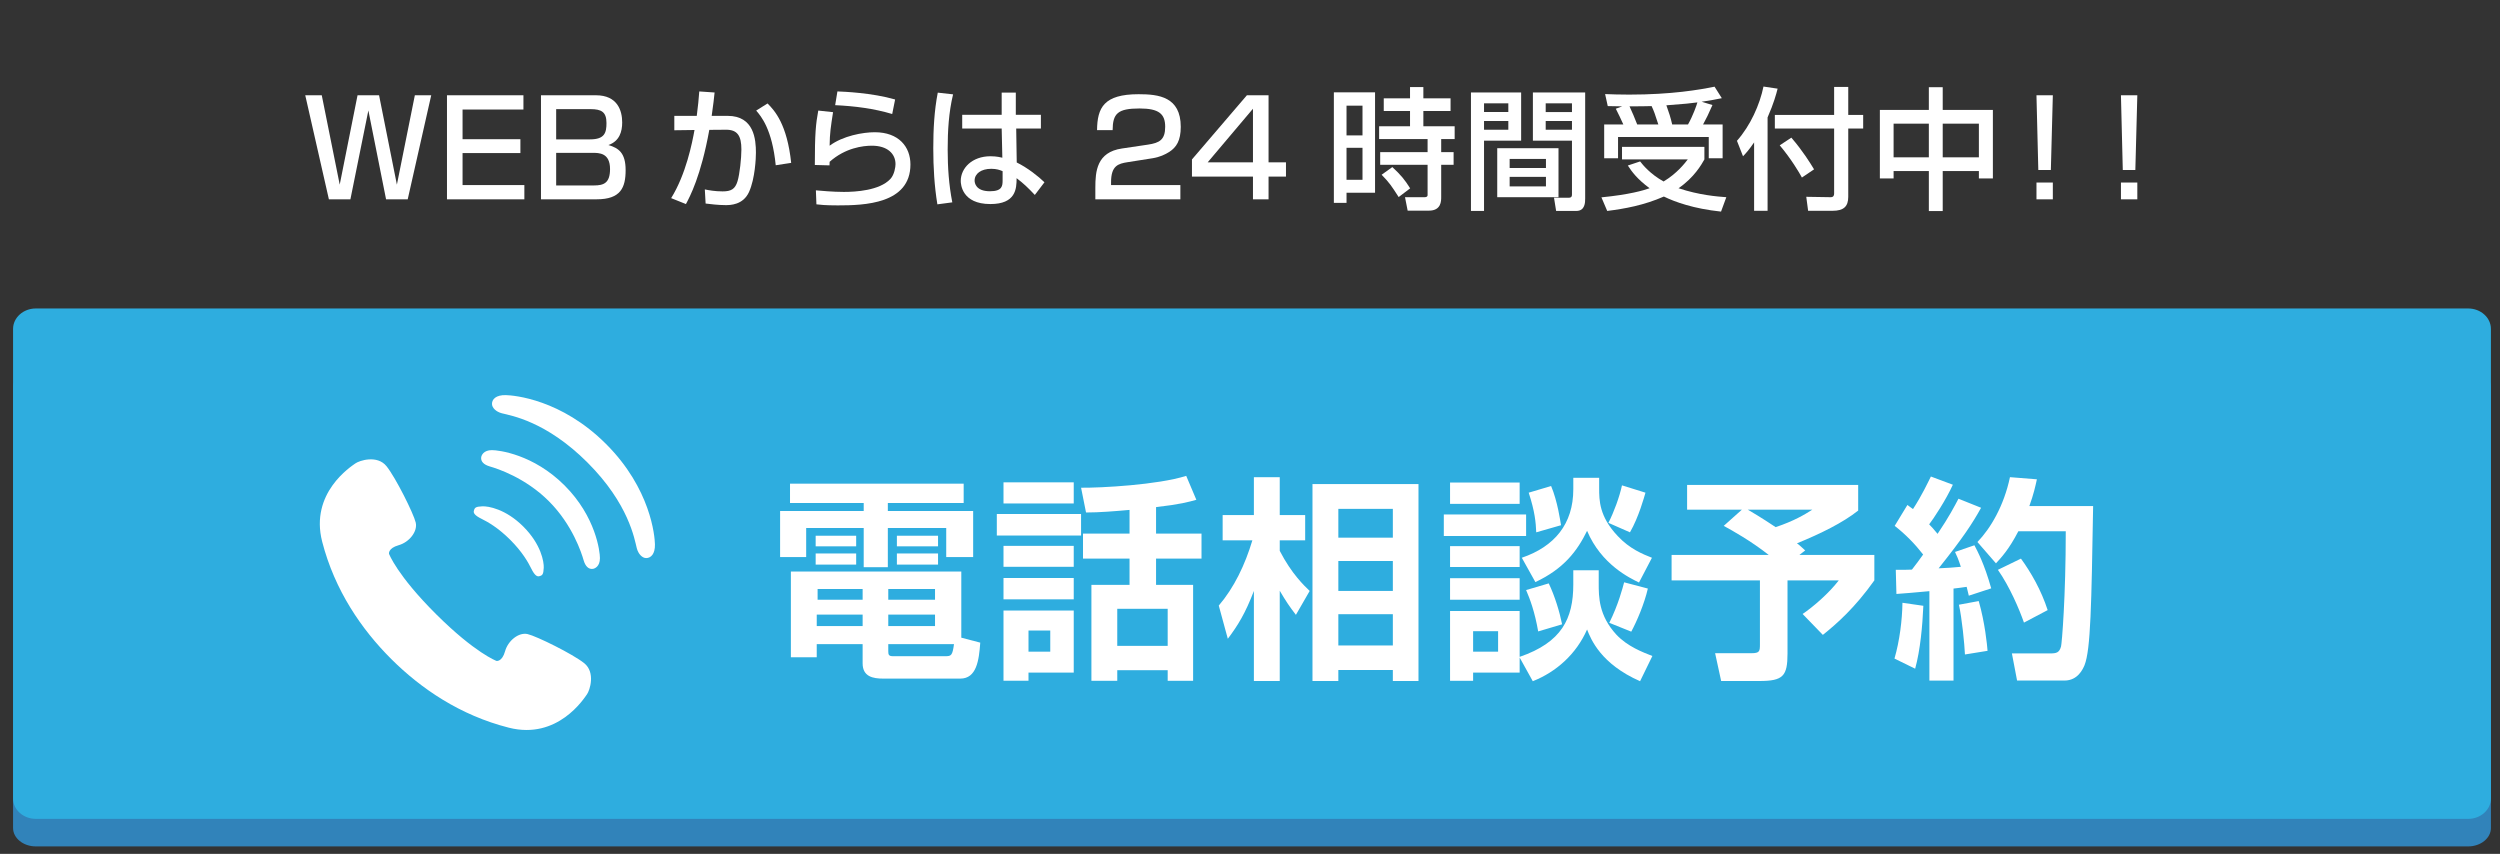
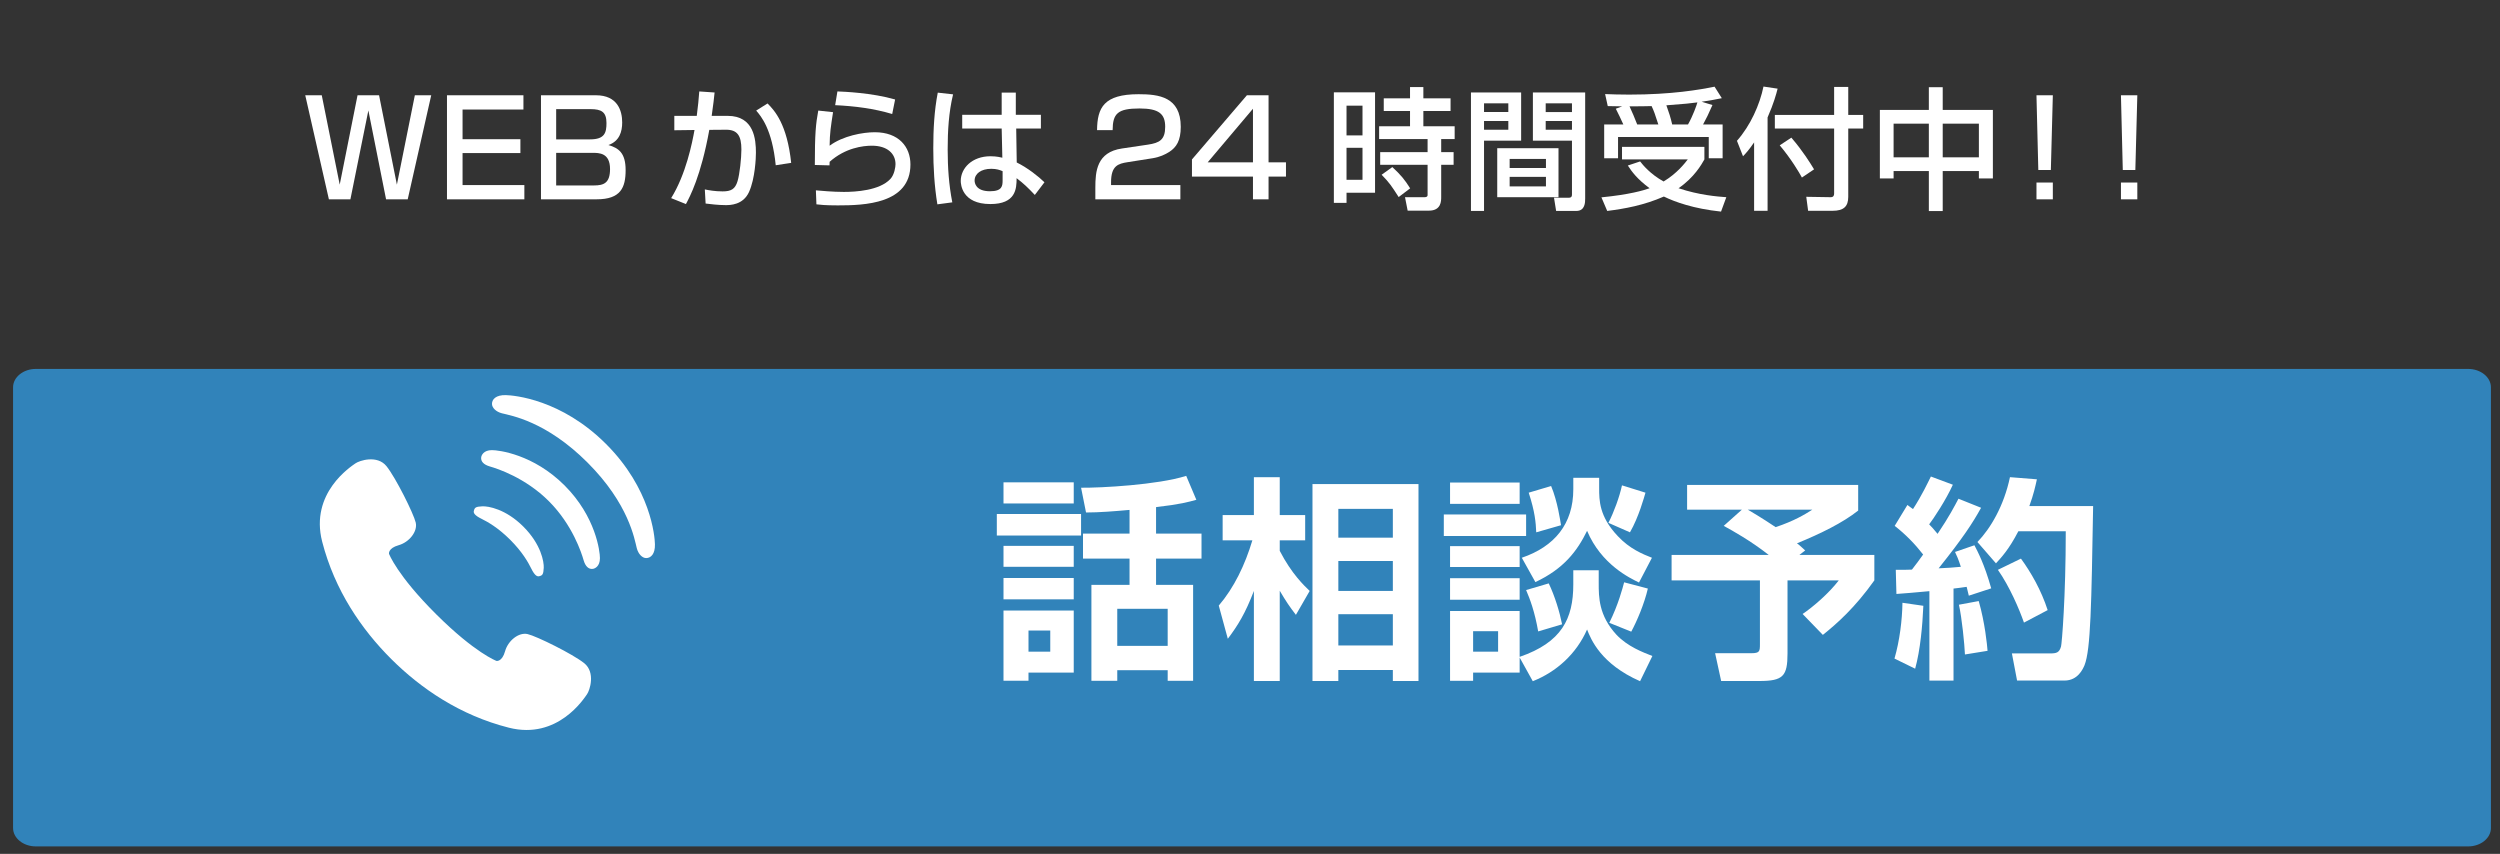
<svg xmlns="http://www.w3.org/2000/svg" id="a" width="284" height="97" viewBox="0 0 284 97">
  <rect x="0" y="0" width="284" height="97" fill="#333333" stroke="none" />
  <defs>
    <style>.b{fill:#fff;}.c{fill:#2eaddf;}.d{fill:#3183ba;}</style>
  </defs>
  <g>
    <path class="d" d="M4.067,41.91H280.386c1.42,0,2.582,.939,2.582,2.086v50.07c0,1.147-1.162,2.086-2.582,2.086H4.067c-1.42,0-2.582-.939-2.582-2.086V43.996c0-1.147,1.162-2.086,2.582-2.086Z" />
-     <path class="c" d="M4.067,35.042H280.386c1.42,0,2.582,1.044,2.582,2.319v53.343c0,1.276-1.162,2.319-2.582,2.319H4.067c-1.42,0-2.582-1.044-2.582-2.319V37.361c0-1.276,1.162-2.319,2.582-2.319Z" />
  </g>
  <g>
-     <path class="b" d="M89.746,54.941h19.727v2.202h-8.615v.905h9.692v5.238h-3.059v-3.305h-6.633v4.455h-2.741v-4.455h-6.535v3.305h-2.962v-5.238h9.497v-.905h-8.371v-2.202Zm8.248,18.233h-5.213v1.493h-2.937v-9.741h19.36v7.514l2.154,.563c-.147,2.031-.417,4.087-2.276,4.087h-8.738c-1.175,0-2.35-.22-2.35-1.737v-2.179Zm-5.335-12.311h4.602v1.199h-4.602v-1.199Zm0,2.007h4.602v1.272h-4.602v-1.272Zm.123,6.951v1.297h5.213v-1.297h-5.213Zm.098-2.913v1.224h5.115v-1.224h-5.115Zm8.028,0v1.224h5.311v-1.224h-5.311Zm0,2.913v1.297h5.311v-1.297h-5.311Zm0,4.136c0,.416,.049,.588,.539,.588h5.947c.661,0,.808-.074,.979-1.371h-7.465v.783Zm.979-13.094h4.675v1.199h-4.675v-1.199Zm0,2.007h4.675v1.272h-4.675v-1.272Z" />
    <path class="b" d="M113.239,58.391h9.57v2.448h-9.57v-2.448Zm.759-3.598h7.979v2.398h-7.979v-2.398Zm0,7.221h7.979v2.374h-7.979v-2.374Zm0,3.646h7.979v2.423h-7.979v-2.423Zm0,3.695h7.979v7.049h-5.14v.931h-2.84v-7.979Zm2.84,2.276v2.398h2.472v-2.398h-2.472Zm11.479-13.706c-1.615,.147-3.427,.294-4.944,.294l-.562-2.814c2.228,.024,8.688-.318,11.943-1.347l1.15,2.717c-.881,.245-1.811,.515-4.576,.832v3.011h5.164v2.839h-5.164v2.986h4.209v10.892h-2.888v-1.199h-5.728v1.199h-2.937v-10.892h4.332v-2.986h-5.287v-2.839h5.287v-2.692Zm-1.396,11.234v4.21h5.728v-4.21h-5.728Z" />
    <path class="b" d="M138.452,68.794c1.737-2.031,2.985-4.626,3.818-7.416h-3.378v-2.863h3.549v-4.308h2.937v4.308h2.889v2.863h-2.889v1.199c1.371,2.644,2.766,3.94,3.402,4.553l-1.566,2.717c-.734-.955-1.102-1.493-1.836-2.741v10.255h-2.937v-10.23c-.979,2.569-1.836,3.94-2.962,5.434l-1.027-3.77Zm22.688-13.804v22.37h-2.913v-1.248h-6.192v1.248h-2.937v-22.37h12.042Zm-9.105,2.814v3.279h6.192v-3.279h-6.192Zm0,5.923v3.402h6.192v-3.402h-6.192Zm0,6.045v3.55h6.192v-3.55h-6.192Z" />
    <path class="b" d="M164.017,58.441h9.349v2.447h-9.349v-2.447Zm.709-3.623h7.906v2.423h-7.906v-2.423Zm0,7.221h7.906v2.374h-7.906v-2.374Zm7.906,12.653v1.713h-5.287v.931h-2.619v-7.93h7.906v5.213c4.772-1.64,6.094-4.332,6.094-8.224v-1.615h2.888v1.493c0,1.541,0,3.646,2.008,5.824,1.272,1.347,2.961,1.982,4.087,2.424l-1.396,2.863c-4.454-1.958-5.58-4.748-6.021-5.874-1.224,2.79-3.5,4.821-6.168,5.874l-1.492-2.692Zm-7.906-9.007h7.906v2.447h-7.906v-2.447Zm2.619,6.021v2.325h2.839v-2.325h-2.839Zm11.381-17.426h2.938v1.175c0,1.37,0,3.206,2.104,5.434,1.37,1.469,2.839,2.056,3.892,2.472l-1.469,2.814c-1.003-.489-4.283-2.031-5.898-5.874-1.126,2.301-2.644,4.308-5.874,5.825l-1.542-2.766c3.721-1.272,5.85-3.843,5.85-7.783v-1.297Zm-2.79,11.993c.686,1.419,1.248,3.279,1.518,4.649l-2.717,.808c-.392-2.251-.931-3.671-1.371-4.699l2.57-.758Zm.27-11.063c.733,1.738,1.052,4.015,1.126,4.455l-2.815,.808c-.049-1.126-.146-2.325-.856-4.504l2.546-.759Zm10.72,.759c-.146,.489-.759,2.766-1.762,4.504l-2.448-1.077c.637-1.248,1.248-2.913,1.542-4.259l2.668,.832Zm.27,10.892c-.392,1.713-1.248,3.72-1.885,4.896l-2.496-1.004c1.027-2.056,1.517-3.965,1.688-4.602l2.692,.71Z" />
    <path class="b" d="M197.872,57.902h-6.217v-2.814h19.434v2.912c-1.762,1.396-4.259,2.619-6.951,3.721,.196,.146,.294,.22,.931,.808l-.661,.514h8.518v2.889c-2.203,3.108-4.259,4.919-5.85,6.191l-2.301-2.374c1.224-.832,2.961-2.325,4.111-3.817h-5.824v8.297c0,2.569-.49,3.133-3.183,3.133h-4.356l-.686-3.157h4.112c.954,0,.979-.221,.979-1.028v-7.244h-10.035v-2.889h11.038c-2.056-1.615-4.087-2.741-5.115-3.304l2.056-1.836Zm.686,0c.416,.245,1.469,.856,3.157,1.982,2.104-.71,3.279-1.419,4.161-1.982h-7.318Z" />
    <path class="b" d="M218.493,68.818c-.098,2.228-.343,5.018-.931,7.146l-2.35-1.15c.588-2.007,.882-4.43,.906-6.339l2.374,.343Zm-3.133-4.087c.93,0,1.37,0,1.836-.024,.44-.563,.93-1.225,1.272-1.714-.931-1.199-2.007-2.301-3.231-3.255l1.444-2.374c.343,.244,.44,.343,.637,.465,1.027-1.591,1.64-2.913,2.031-3.696l2.496,.931c-.783,1.737-2.202,3.867-2.692,4.503,.27,.27,.515,.539,.955,1.077,1.321-1.958,1.934-3.157,2.374-3.989l2.57,1.028c-.979,1.762-2.008,3.353-4.822,6.877,.734-.024,1.836-.098,2.521-.171-.294-.906-.44-1.224-.661-1.689l2.203-.759c.367,.71,1.125,2.105,1.908,4.896l-2.545,.832c-.122-.489-.171-.71-.245-1.004-.343,.05-1.199,.172-1.492,.196v10.451h-2.741v-10.157c-1.714,.171-2.815,.244-3.745,.318l-.073-2.741Zm9.423,3.549c.71,2.472,.954,4.992,1.003,5.653l-2.569,.416c-.049-1.15-.343-4.16-.686-5.653l2.252-.416Zm6.608-13.829c-.172,.783-.367,1.689-.856,3.035h7.244c-.195,11.186-.27,16.301-.979,18.087-.172,.392-.734,1.738-2.276,1.738h-5.385l-.588-3.084h4.357c.685,0,1.027-.073,1.224-.783,.098-.343,.538-5.654,.538-13.095h-5.385c-1.076,2.081-1.958,3.011-2.545,3.647l-2.105-2.423c1.493-1.542,3.011-4.112,3.696-7.367l3.06,.244Zm-1.812,9.007c1.126,1.542,2.301,3.573,3.035,5.85l-2.692,1.42c-.538-1.542-1.64-4.112-2.962-5.996l2.619-1.273Z" />
  </g>
  <g>
    <path class="b" d="M66.361,75.333c-1.315-1.049-5.41-3.067-6.421-3.3-1.008-.235-2.229,.741-2.565,1.952-.338,1.212-.969,1.097-.969,1.097,0,0-2.429-.892-6.873-5.319-4.444-4.428-5.342-6.854-5.342-6.854,0,0-.119-.631,1.092-.973,1.208-.339,2.18-1.564,1.943-2.573-.236-1.008-2.27-5.098-3.323-6.407-1.055-1.309-3.094-.634-3.542-.307-.451,.325-5.188,3.337-3.763,8.882,1.427,5.546,4.487,9.983,7.85,13.336,3.364,3.351,7.812,6.394,13.363,7.8,5.55,1.406,8.545-3.342,8.869-3.793,.324-.45,.991-2.491-.319-3.542Z" />
    <path class="b" d="M54.7,58.937c.736,.361,1.907,1.031,3.264,2.387,1.357,1.357,2.026,2.528,2.387,3.263,.379,.773,.659,.929,.886,.876,.374-.087,.498-.187,.533-.967,.029-.664-.289-2.646-2.311-4.668-2.021-2.021-4.004-2.339-4.667-2.31-.78,.033-.879,.158-.966,.534-.053,.225,.101,.506,.874,.885Z" />
    <path class="b" d="M55.884,51.135c-.952,0-1.193,.589-1.221,.818-.059,.462,.282,.836,.99,1.039,.809,.231,4.014,1.259,6.699,3.944,2.686,2.685,3.714,5.891,3.945,6.7,.202,.707,.576,1.047,1.038,.989,.23-.027,.819-.268,.818-1.221,0-.754-.46-4.701-4.014-8.256-3.554-3.554-7.503-4.013-8.254-4.013Z" />
    <path class="b" d="M68.848,50.439c-5.091-5.091-10.462-5.529-11.385-5.553-1.127-.029-1.574,.477-1.573,.995,0,.442,.452,.896,1.126,1.069,1.011,.259,5.019,.89,9.725,5.596,4.707,4.706,5.337,8.714,5.598,9.726,.173,.672,.627,1.126,1.068,1.126,.519,0,1.025-.446,.995-1.573-.023-.924-.462-6.295-5.553-11.386Z" />
  </g>
  <g>
    <path class="b" d="M36.552,10.822l2.04,10.154,2.025-10.154h2.445l2.025,10.154,2.04-10.154h1.86l-2.67,11.819h-2.46l-2.01-10.095-2.04,10.095h-2.445l-2.685-11.819h1.875Z" />
    <path class="b" d="M59.462,10.822v1.62h-6.915v3.374h6.57v1.575h-6.57v3.63h7.02v1.62h-8.79V10.822h8.685Z" />
    <path class="b" d="M67.696,10.822c2.46,0,2.985,1.755,2.985,3.09,0,1.035-.3,2.115-1.56,2.564,1.155,.346,1.95,.886,1.95,2.851,0,1.979-.555,3.314-3.285,3.314h-6.33V10.822h6.24Zm-4.515,1.575v3.435h3.855c1.665,0,1.86-.765,1.86-1.86,0-1.26-.585-1.574-1.8-1.574h-3.915Zm0,4.965v3.704h4.305c1.095,0,1.815-.27,1.815-1.859,0-1.845-1.23-1.845-2.025-1.845h-4.095Z" />
    <path class="b" d="M81.178,10.507c-.06,.646-.135,1.245-.33,2.655h1.815c3.015,0,3.21,2.7,3.21,4.185,0,.585-.09,2.925-.78,4.455-.675,1.5-2.175,1.5-2.67,1.5-.825,0-1.785-.12-2.265-.18l-.09-1.605c.42,.09,1.14,.225,2.025,.225,.96,0,1.425-.255,1.695-1.17,.24-.779,.435-2.609,.435-3.584,0-1.545-.435-2.266-1.77-2.25l-1.875,.015c-.96,5.295-2.22,7.604-2.655,8.43l-1.68-.675c1.695-2.73,2.385-6.27,2.655-7.74l-2.295,.03v-1.635h2.55c.15-1.125,.225-1.965,.285-2.775l1.74,.12Zm6.945,8.265c-.405-4.095-1.665-5.564-2.22-6.21l1.29-.81c.825,.825,2.22,2.37,2.685,6.75l-1.755,.27Z" />
    <path class="b" d="M94.635,12.742c-.255,1.649-.375,2.385-.39,3.81,1.515-1.125,3.78-1.53,5.13-1.53,2.715,0,4.05,1.65,4.05,3.66,0,4.5-5.265,4.65-8.25,4.65-1.47,0-2.055-.075-2.43-.12l-.06-1.59c.525,.045,1.905,.18,3.18,.18,1.305,0,4.05-.15,5.28-1.47,.465-.495,.585-1.38,.585-1.681,0-1.185-.915-2.1-2.685-2.1-1.005,0-3.015,.24-4.8,1.83-.015,.165-.015,.24-.015,.405l-1.665-.045c0-3.525,.105-4.65,.39-6.181l1.68,.181Zm6.72,.21c-2.1-.63-4.29-.9-6.48-1.005l.255-1.561c.735,.03,3.9,.15,6.555,.915l-.33,1.65Z" />
    <path class="b" d="M108.271,10.717c-.495,2.04-.615,4.155-.615,6.271,0,2.024,.135,4.004,.525,5.999l-1.695,.226c-.345-2.101-.465-4.23-.465-6.36,0-2.114,.105-4.244,.51-6.329l1.74,.194Zm5.52,2.325v-2.52h1.605v2.52h2.85v1.56h-2.805l.06,3.855c1.245,.614,2.475,1.59,3.15,2.25l-1.095,1.439c-.825-.87-1.245-1.274-2.07-1.905,0,1.216-.09,2.94-2.985,2.94-3.225,0-3.36-2.25-3.36-2.625,0-1.455,1.29-2.805,3.375-2.805,.15,0,.705,0,1.35,.165l-.075-3.315h-4.484v-1.56h4.484Zm.105,6.404c-.315-.135-.675-.27-1.29-.27-1.155,0-1.89,.555-1.89,1.335,0,.24,.105,1.215,1.74,1.215,1.41,0,1.44-.615,1.44-1.26v-1.021Z" />
    <path class="b" d="M128.075,18.427c-1.035,.165-1.859,.39-1.859,2.265v.33h7.874v1.62h-9.659v-1.305c0-1.86,.149-4.05,3.029-4.47l2.94-.436c1.32-.194,1.965-.555,1.965-2.024,0-1.455-.69-2.085-2.91-2.085-2.505,0-3.045,.585-3.06,2.46h-1.77c.029-2.55,.765-4.08,4.725-4.08,2.265,0,4.784,.285,4.784,3.705,0,1.574-.494,2.324-1.305,2.85-.479,.3-1.064,.585-1.905,.72l-2.85,.45Z" />
    <path class="b" d="M144.108,10.822v7.619h1.979v1.62h-1.979v2.58h-1.771v-2.58h-6.93v-1.95l6.24-7.289h2.46Zm-1.771,1.529l-5.145,6.09h5.145v-6.09Z" />
    <path class="b" d="M151.526,10.492h4.68v11.399h-3.24v1.155h-1.439V10.492Zm1.439,1.515v3.375h1.815v-3.375h-1.815Zm0,4.785v3.63h1.815v-3.63h-1.815Zm11.819-4.185h-3.09v1.739h3.555v1.455h-1.529v1.485h1.41v1.439h-1.41v3.675c0,.436,0,1.53-1.396,1.53h-2.414l-.301-1.53h2.235c.104,0,.33-.015,.33-.24v-3.435h-5.385v-1.439h5.385v-1.485h-5.505v-1.455h3.51v-1.739h-2.984v-1.44h2.984v-1.274h1.515v1.274h3.09v1.44Zm-6.614,6.374c.975,.9,1.425,1.455,2.024,2.415l-1.305,.99c-.84-1.305-1.035-1.605-1.935-2.535l1.215-.87Z" />
    <path class="b" d="M167.101,10.507h5.7v5.475h-4.215v7.98h-1.485V10.507Zm1.485,1.23v.989h2.76v-.989h-2.76Zm0,2.01v.99h2.76v-.99h-2.76Zm8.46,3.09v5.564h-6.96v-5.564h6.96Zm-5.55,1.215v1.035h4.124v-1.035h-4.124Zm0,2.04v1.08h4.124v-1.08h-4.124Zm7.079-4.11h-4.439v-5.475h5.939v12.045c0,.42,0,1.41-1.005,1.41h-2.295l-.24-1.5h1.695c.18,0,.345-.061,.345-.36v-6.12Zm-2.984-4.244v.989h2.984v-.989h-2.984Zm0,2.01v.99h2.984v-.99h-2.984Z" />
    <path class="b" d="M186.315,18.337c.315,.405,1.155,1.439,2.67,2.279,1.515-.914,2.385-2.039,2.745-2.505h-7.47v-1.425h9.359v1.425c-.315,.556-1.155,2.056-2.939,3.271,2.324,.779,4.379,.944,5.43,1.02l-.601,1.635c-3.119-.329-5.234-1.095-6.494-1.71-2.266,.99-4.41,1.381-6.436,1.636l-.659-1.545c3.194-.315,4.755-.78,5.475-1.035-1.425-1.05-2.025-1.89-2.475-2.58l1.395-.465Zm-1.905-4.2c-.194-.45-.614-1.319-.854-1.785l.72-.27c-.645-.015-1.215-.015-1.635-.03l-.3-1.364c.81,.029,1.56,.06,2.729,.06,4.845,0,7.995-.555,9.705-.9l.824,1.306c-.675,.135-1.335,.27-2.295,.404l1.23,.375c-.525,1.17-.615,1.38-1.065,2.205h2.221v3.84h-1.575v-2.415h-10.305v2.415h-1.575v-3.84h2.175Zm3.976,0c-.391-1.215-.495-1.515-.766-2.085-.524,.016-1.439,.03-2.505,.03,.315,.675,.601,1.365,.87,2.055h2.4Zm3.374,0c.57-1.02,.976-2.175,1.065-2.505-.915,.12-1.17,.15-3.525,.33,.301,.84,.48,1.38,.66,2.175h1.8Z" />
    <path class="b" d="M199.267,16.177c-.601,.87-.9,1.2-1.26,1.575l-.69-1.755c1.53-1.726,2.595-4.11,3.015-6.165l1.605,.24c-.15,.6-.436,1.665-1.14,3.27v10.604h-1.53v-7.77Zm9.09-6.3h1.604v3.18h1.695v1.545h-1.695v7.755c0,1.08-.495,1.59-1.785,1.59h-2.774l-.21-1.59,2.774,.045c.36,0,.391-.255,.391-.435v-7.365h-6.735v-1.545h6.735v-3.18Zm-4.86,5.76c1.32,1.53,2.16,2.91,2.58,3.6l-1.38,.931c-.315-.585-1.23-2.13-2.52-3.66l1.319-.87Z" />
    <path class="b" d="M220.692,9.907v2.58h5.699v7.784h-1.59v-.84h-4.109v4.545h-1.575v-4.545h-4.005v.84h-1.56v-7.784h5.564v-2.58h1.575Zm-5.58,4.14v3.825h4.005v-3.825h-4.005Zm5.58,0v3.825h4.109v-3.825h-4.109Z" />
    <path class="b" d="M233.202,10.822l-.225,8.489h-1.425l-.21-8.489h1.859Zm0,9.914v1.905h-1.859v-1.905h1.859Z" />
    <path class="b" d="M242.8,10.822l-.225,8.489h-1.426l-.21-8.489h1.86Zm0,9.914v1.905h-1.86v-1.905h1.86Z" />
  </g>
</svg>